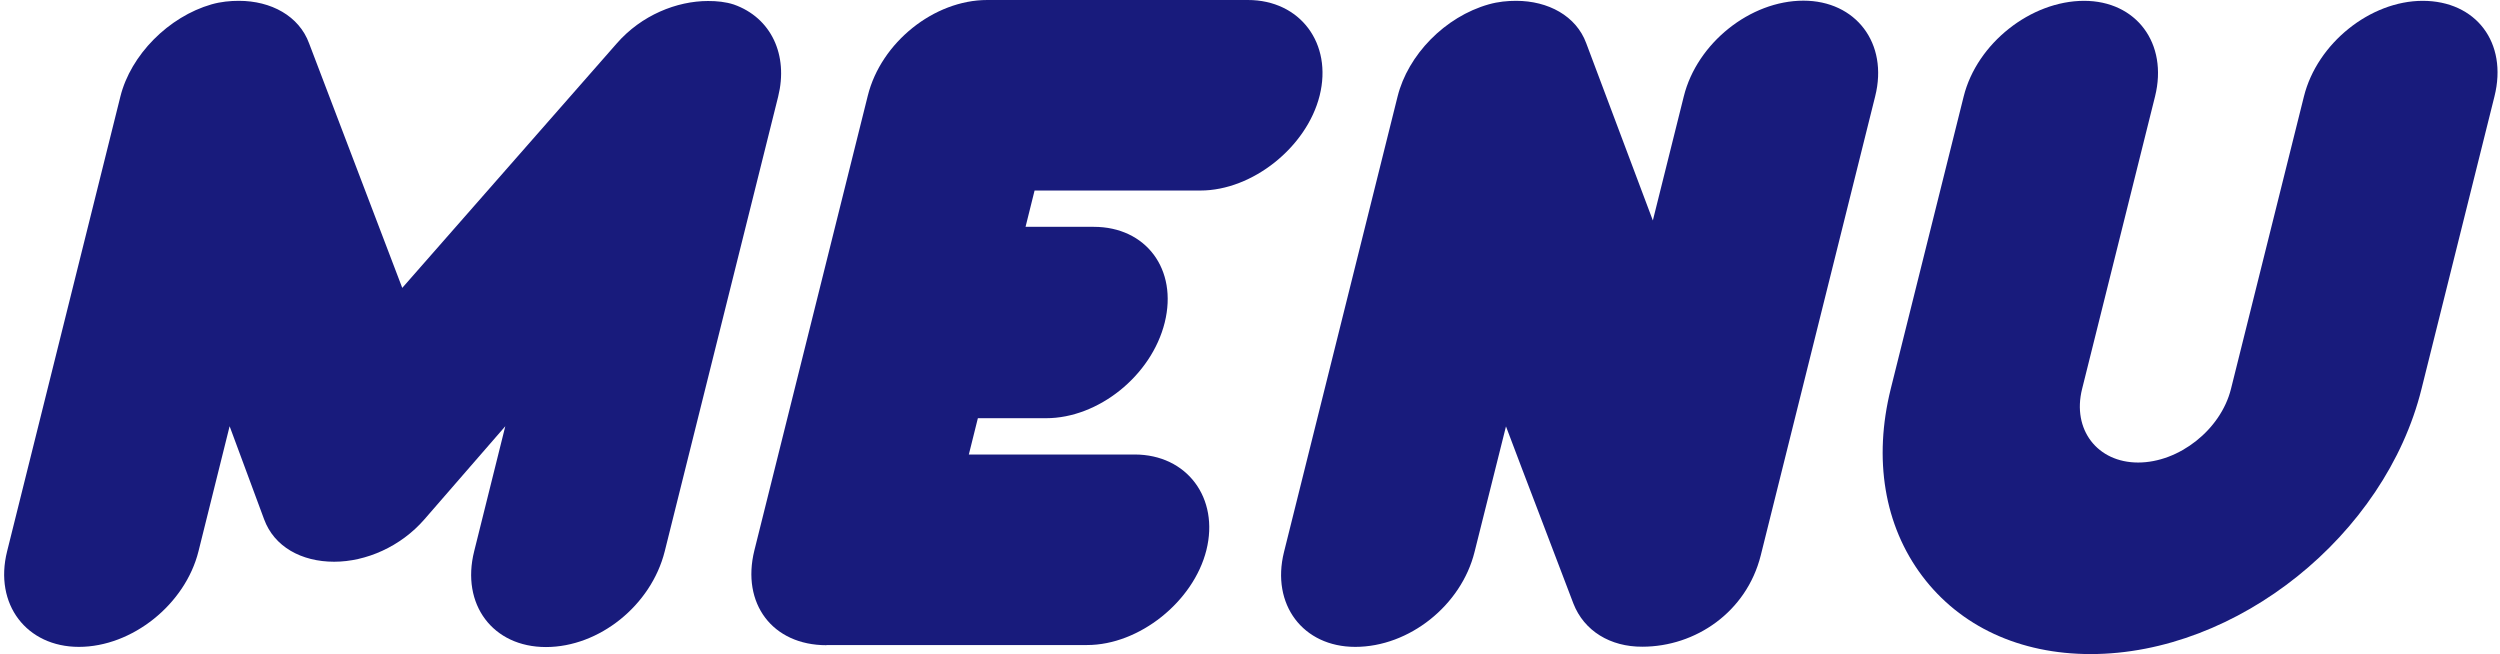
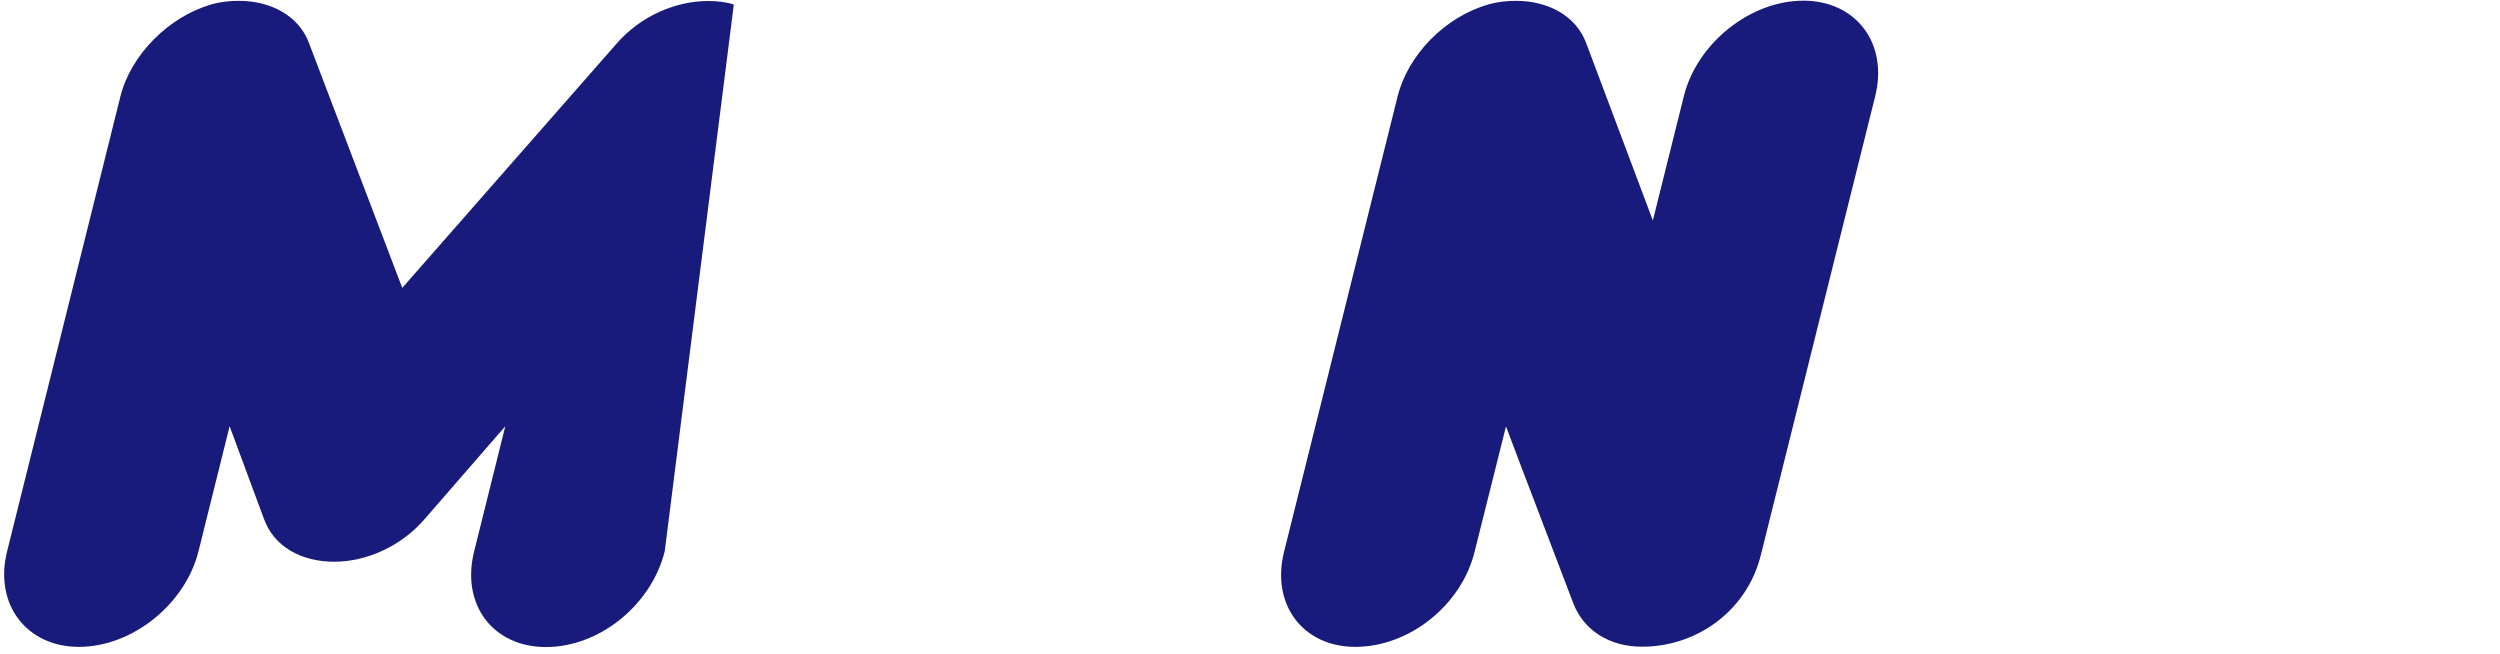
<svg xmlns="http://www.w3.org/2000/svg" width="344" height="90" viewBox="0 0 344 90" fill="none">
-   <path d="M65.248 75.844L69.529 58.649L58.412 71.447C55.143 75.222 50.356 77.294 45.982 77.294C41.471 77.294 37.719 75.222 36.338 71.447L31.596 58.649L27.315 75.844C25.496 83.163 18.177 89.01 10.857 89.01C3.675 89.01 -0.859 83.163 0.982 75.844L16.565 13.281C17.992 7.55 23.194 2.301 29.11 0.598C30.422 0.23 31.665 0.115 32.885 0.115C37.281 0.115 41.148 2.186 42.529 5.961L55.35 39.614L84.859 5.984C88.266 2.071 93.146 0.138 97.427 0.138C98.647 0.138 99.844 0.253 100.972 0.621C106.128 2.44 108.499 7.573 107.072 13.304L91.466 75.867C89.601 83.302 82.442 89.033 75.123 89.033C67.803 89.033 63.407 83.163 65.248 75.844Z" fill="#181B7C" />
-   <path d="M113.724 88.78C106.289 88.78 101.985 83.049 103.803 75.729L119.409 13.166C121.228 5.847 128.524 0 135.844 0H171.706C178.911 0 183.376 5.985 181.581 13.166C179.808 20.233 172.35 26.217 165.169 26.217H142.358L141.115 31.212H150.506C157.688 31.212 162.084 37.059 160.266 44.379C158.448 51.698 151.128 57.545 143.946 57.545H134.555L133.312 62.54H156.123C163.327 62.54 167.793 68.524 165.998 75.706C164.225 82.772 156.767 88.757 149.586 88.757H113.724V88.78Z" fill="#181B7C" />
+   <path d="M65.248 75.844L69.529 58.649L58.412 71.447C55.143 75.222 50.356 77.294 45.982 77.294C41.471 77.294 37.719 75.222 36.338 71.447L31.596 58.649L27.315 75.844C25.496 83.163 18.177 89.01 10.857 89.01C3.675 89.01 -0.859 83.163 0.982 75.844L16.565 13.281C17.992 7.55 23.194 2.301 29.11 0.598C30.422 0.23 31.665 0.115 32.885 0.115C37.281 0.115 41.148 2.186 42.529 5.961L55.35 39.614L84.859 5.984C88.266 2.071 93.146 0.138 97.427 0.138C98.647 0.138 99.844 0.253 100.972 0.621L91.466 75.867C89.601 83.302 82.442 89.033 75.123 89.033C67.803 89.033 63.407 83.163 65.248 75.844Z" fill="#181B7C" />
  <path d="M216.499 83.049C213.046 73.911 210.146 66.453 207.223 58.673L202.895 75.959C201.077 83.279 193.918 89.01 186.483 89.01C179.279 89.01 174.882 83.164 176.678 75.959L192.307 13.281C193.734 7.55 198.821 2.302 204.852 0.599C206.164 0.23 207.407 0.115 208.627 0.115C213.023 0.115 216.89 2.187 218.271 5.962L227.432 30.338L231.691 13.258C233.509 5.939 240.829 0.092 248.148 0.092C255.353 0.092 259.864 5.939 258.023 13.258L242.279 76.42C240.322 84.223 233.302 88.987 225.982 88.987C221.586 89.01 217.972 86.824 216.499 83.049Z" fill="#181B7C" />
-   <path d="M264.491 79.25C259.266 72.299 257.77 63.161 260.164 53.516L270.2 13.281C272.018 5.961 279.453 0.115 286.772 0.115C293.954 0.115 298.351 5.961 296.532 13.281L286.496 53.516C285.092 59.133 288.614 63.644 294.207 63.644C299.824 63.644 305.578 59.133 306.982 53.516L317.018 13.281C318.836 5.961 326.156 0.115 333.361 0.115C340.68 0.115 345.1 5.846 343.235 13.281L333.2 53.516C328.205 73.657 307.811 90 287.67 90C277.934 90 269.716 86.202 264.491 79.25Z" fill="#181B7C" />
</svg>